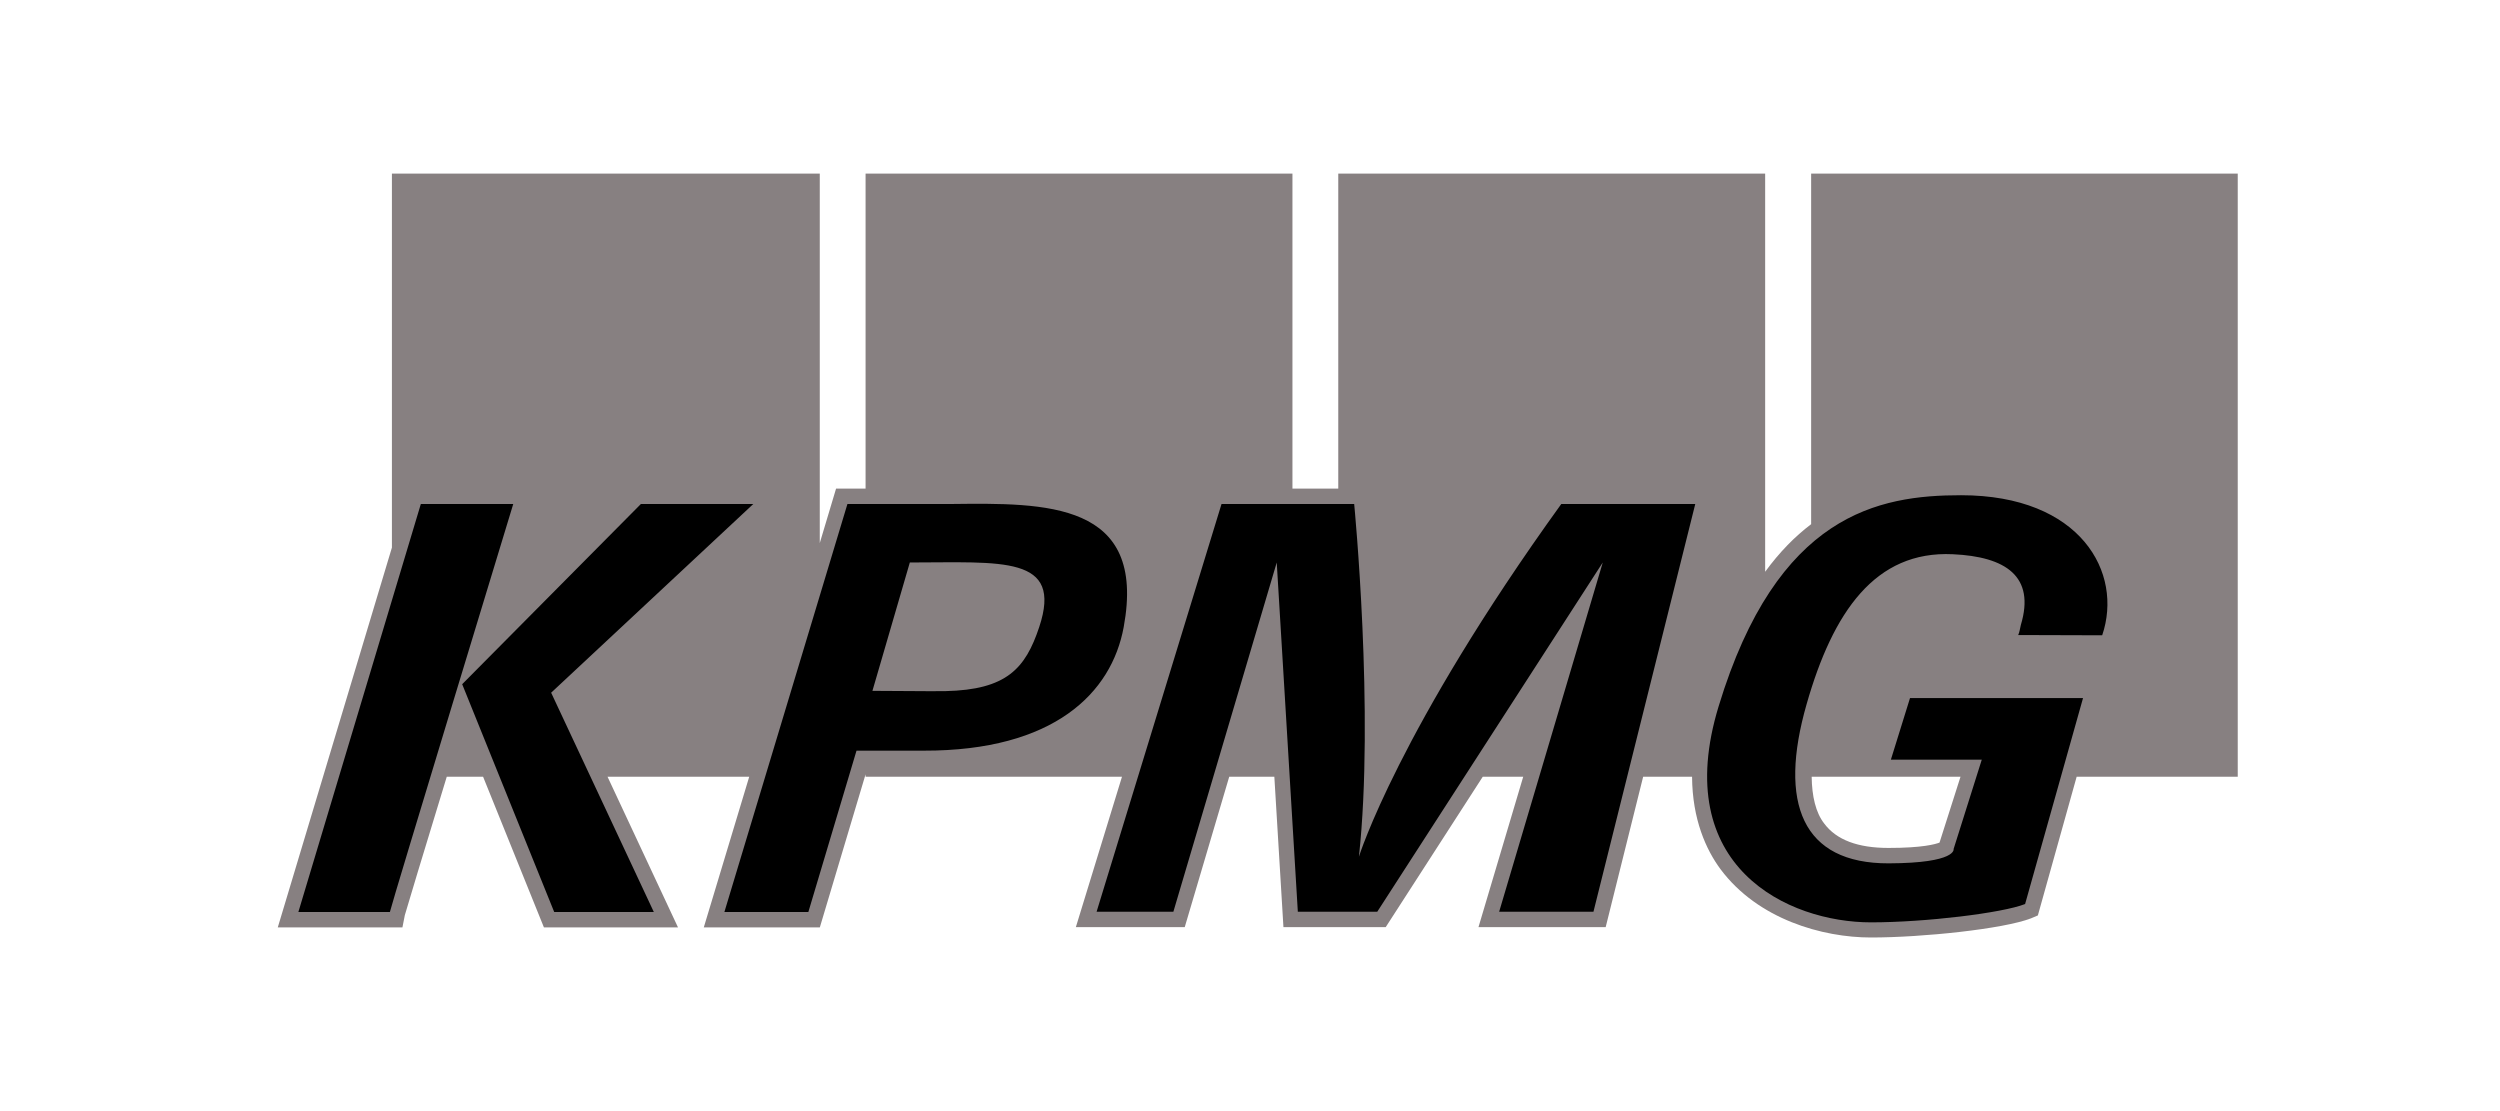
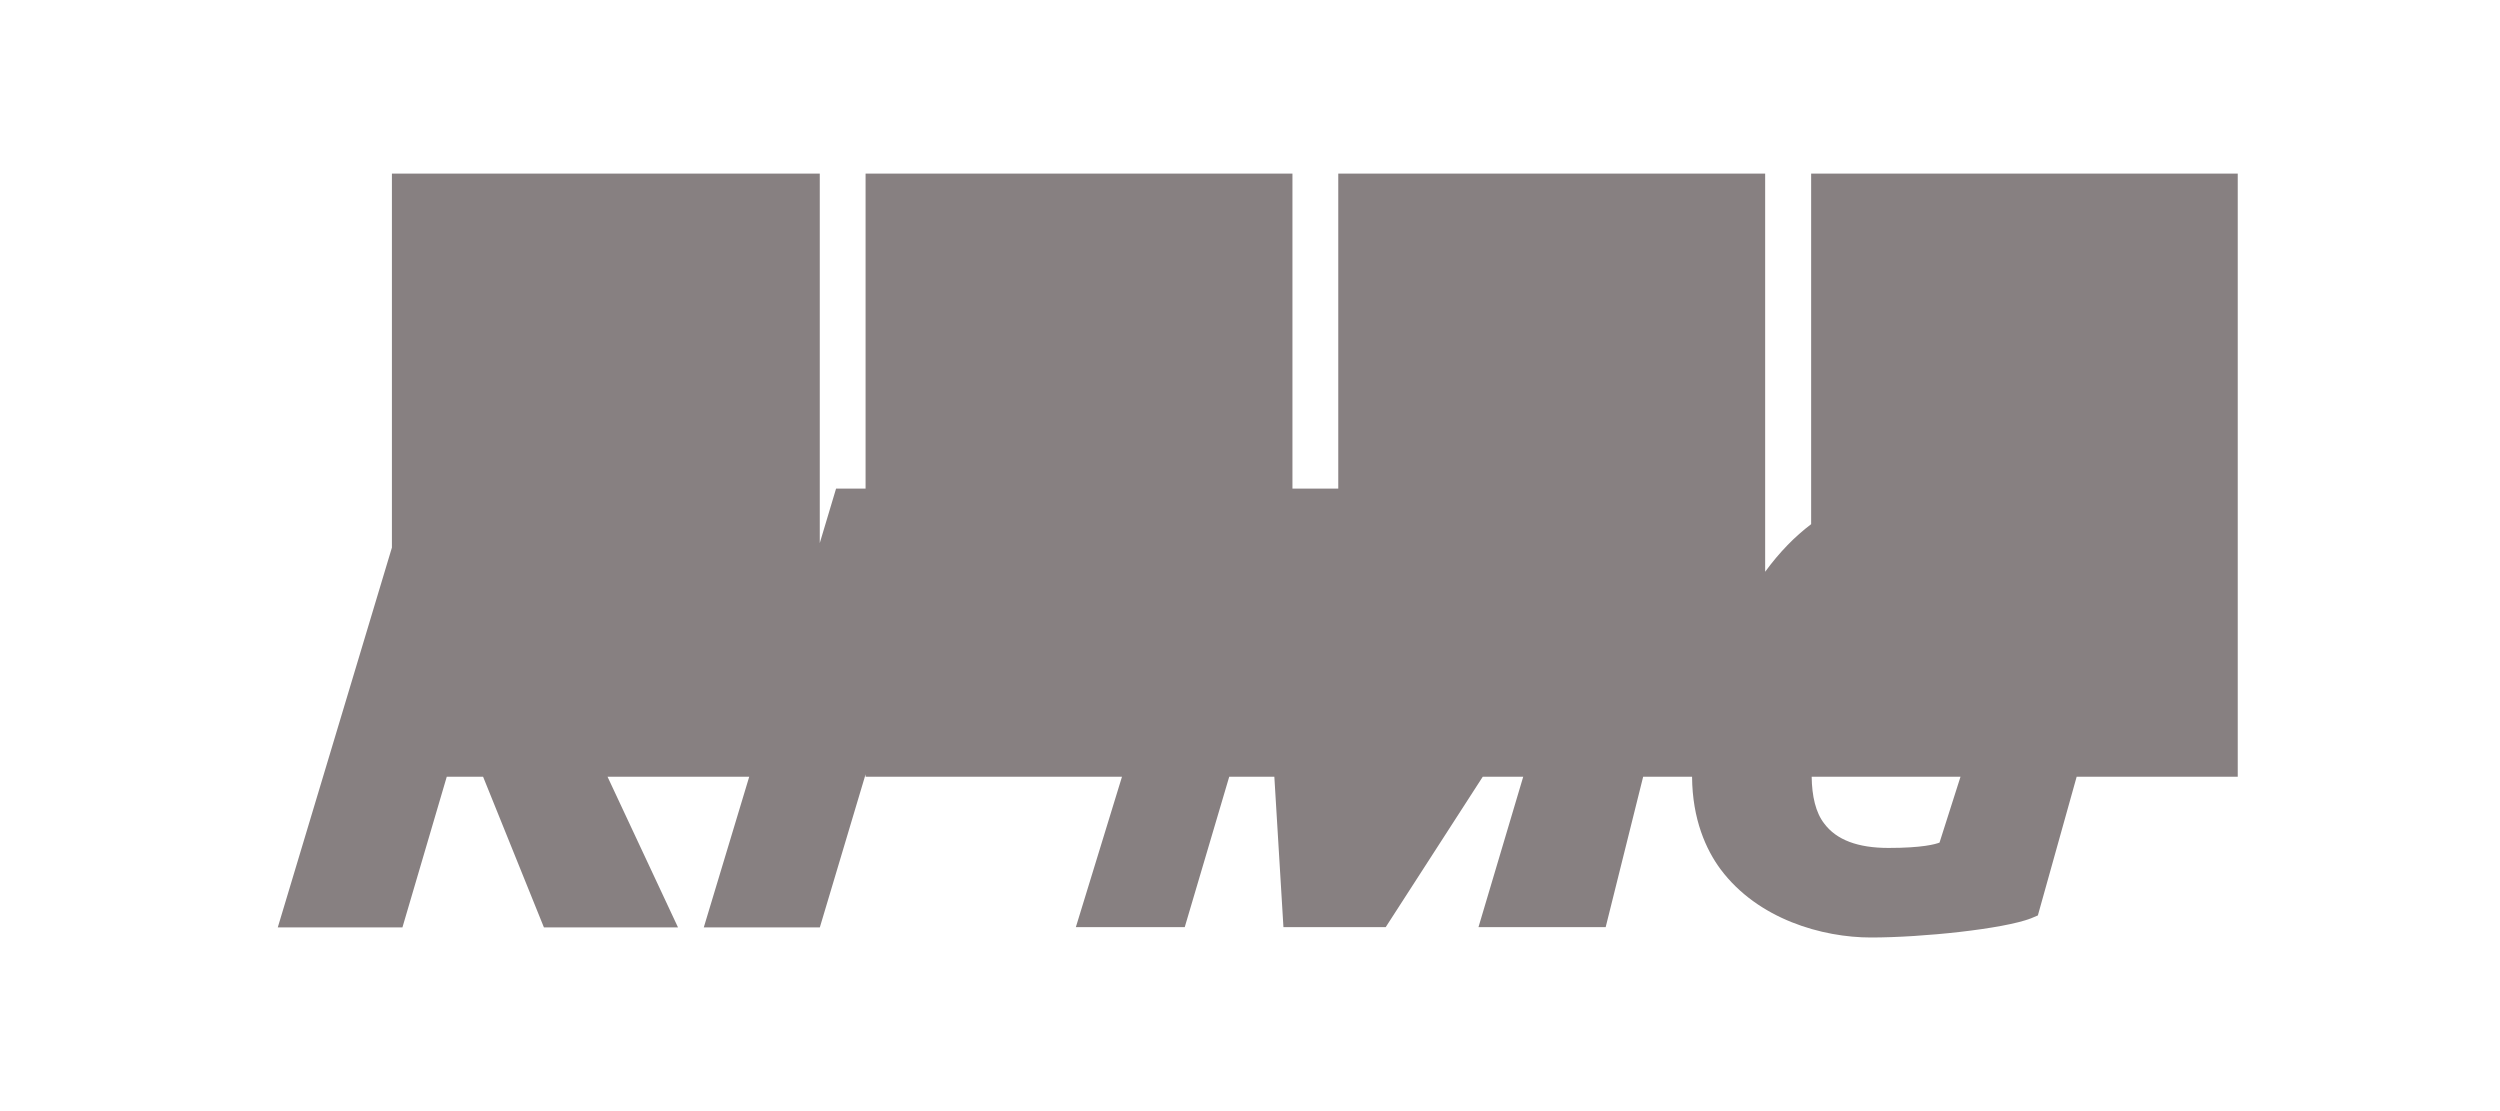
<svg xmlns="http://www.w3.org/2000/svg" width="144" height="64" viewBox="0 0 144 64" fill="none">
  <g clip-path="url(#clip0)">
-     <path d="M117.381 52.729L116.983 52.898C115.39 53.51 110.736 54 107.766 54C104.98 54 101.26 52.959 99.101 50.065C98.274 48.948 97.478 47.202 97.463 44.738H94.646L92.487 53.403H85.16L87.738 44.738H85.408L79.817 53.403H73.926L73.402 44.738H70.804L68.241 53.403H61.969L64.627 44.738H49.857V44.6L47.222 53.418H40.538L43.156 44.738H34.993L39.053 53.418H31.33L27.825 44.738H25.734C24.425 49.009 23.395 52.438 23.318 52.714L23.18 53.418H16L22.574 31.541V10H47.219V31.28L48.158 28.142H49.857V10H74.445V28.142H77.084V10H101.673V32.934C102.5 31.801 103.388 30.898 104.322 30.193V10H128.894V44.738H119.616L117.381 52.729ZM104.352 44.738C104.367 45.855 104.582 46.804 105.072 47.432C105.776 48.381 107.016 48.841 108.777 48.841C110.736 48.841 111.471 48.626 111.716 48.534L112.926 44.738H104.352Z" fill="#878081" />
-     <path d="M59.859 36.119C59.065 38.507 57.984 39.732 54.449 39.809C53.276 39.824 51.996 39.793 50.252 39.793L52.406 32.399C57.711 32.399 61.239 31.97 59.859 36.119ZM29.563 29.03H24.24L17.186 52.531H22.458C22.559 52.041 29.563 29.03 29.563 29.03ZM43.391 29.03H36.916L26.622 39.41L26.619 39.395L26.62 39.41H26.619H26.62H26.622L31.922 52.531H37.66L31.746 39.9L43.391 29.03ZM64.725 36.119C66.064 28.877 60.225 28.969 54.806 29.03H48.812L41.725 52.531H46.561L49.335 43.238H53.207C60.712 43.253 64.028 39.916 64.725 36.119ZM97.647 29.03H89.93C80.543 42.044 78.274 49.346 78.274 49.346C79.172 41.079 78.001 29.03 78.001 29.03H70.36L63.164 52.516H67.586L73.54 32.399L74.755 52.516H79.33L92.319 32.399L86.351 52.516H91.783L97.647 29.03ZM112.956 28.525C108.226 28.525 102.362 29.582 98.994 40.681C96.162 49.959 103.02 53.128 107.766 53.128C110.889 53.128 115.329 52.592 116.646 52.072L119.983 40.207H110.017L108.914 43.758H114.15L112.528 48.902C112.528 48.902 112.742 49.714 108.792 49.729C103.801 49.744 102.423 46.269 104.061 40.559C105.577 35.246 108.011 31.71 112.482 31.924C115.528 32.062 117.243 33.195 116.401 35.996C116.355 36.18 116.324 36.425 116.248 36.578L121.086 36.593C122.31 32.996 119.861 28.525 112.956 28.525Z" fill="black" />
+     <path d="M117.381 52.729L116.983 52.898C115.39 53.51 110.736 54 107.766 54C104.98 54 101.26 52.959 99.101 50.065C98.274 48.948 97.478 47.202 97.463 44.738H94.646L92.487 53.403H85.16L87.738 44.738H85.408L79.817 53.403H73.926L73.402 44.738H70.804L68.241 53.403H61.969L64.627 44.738H49.857V44.6L47.222 53.418H40.538L43.156 44.738H34.993L39.053 53.418H31.33L27.825 44.738H25.734L23.18 53.418H16L22.574 31.541V10H47.219V31.28L48.158 28.142H49.857V10H74.445V28.142H77.084V10H101.673V32.934C102.5 31.801 103.388 30.898 104.322 30.193V10H128.894V44.738H119.616L117.381 52.729ZM104.352 44.738C104.367 45.855 104.582 46.804 105.072 47.432C105.776 48.381 107.016 48.841 108.777 48.841C110.736 48.841 111.471 48.626 111.716 48.534L112.926 44.738H104.352Z" fill="#878081" />
  </g>
  <defs>
    <clipPath id="clip0">
      <rect width="112.894" height="44" fill="white" transform="translate(16 10)" />
    </clipPath>
  </defs>
</svg>